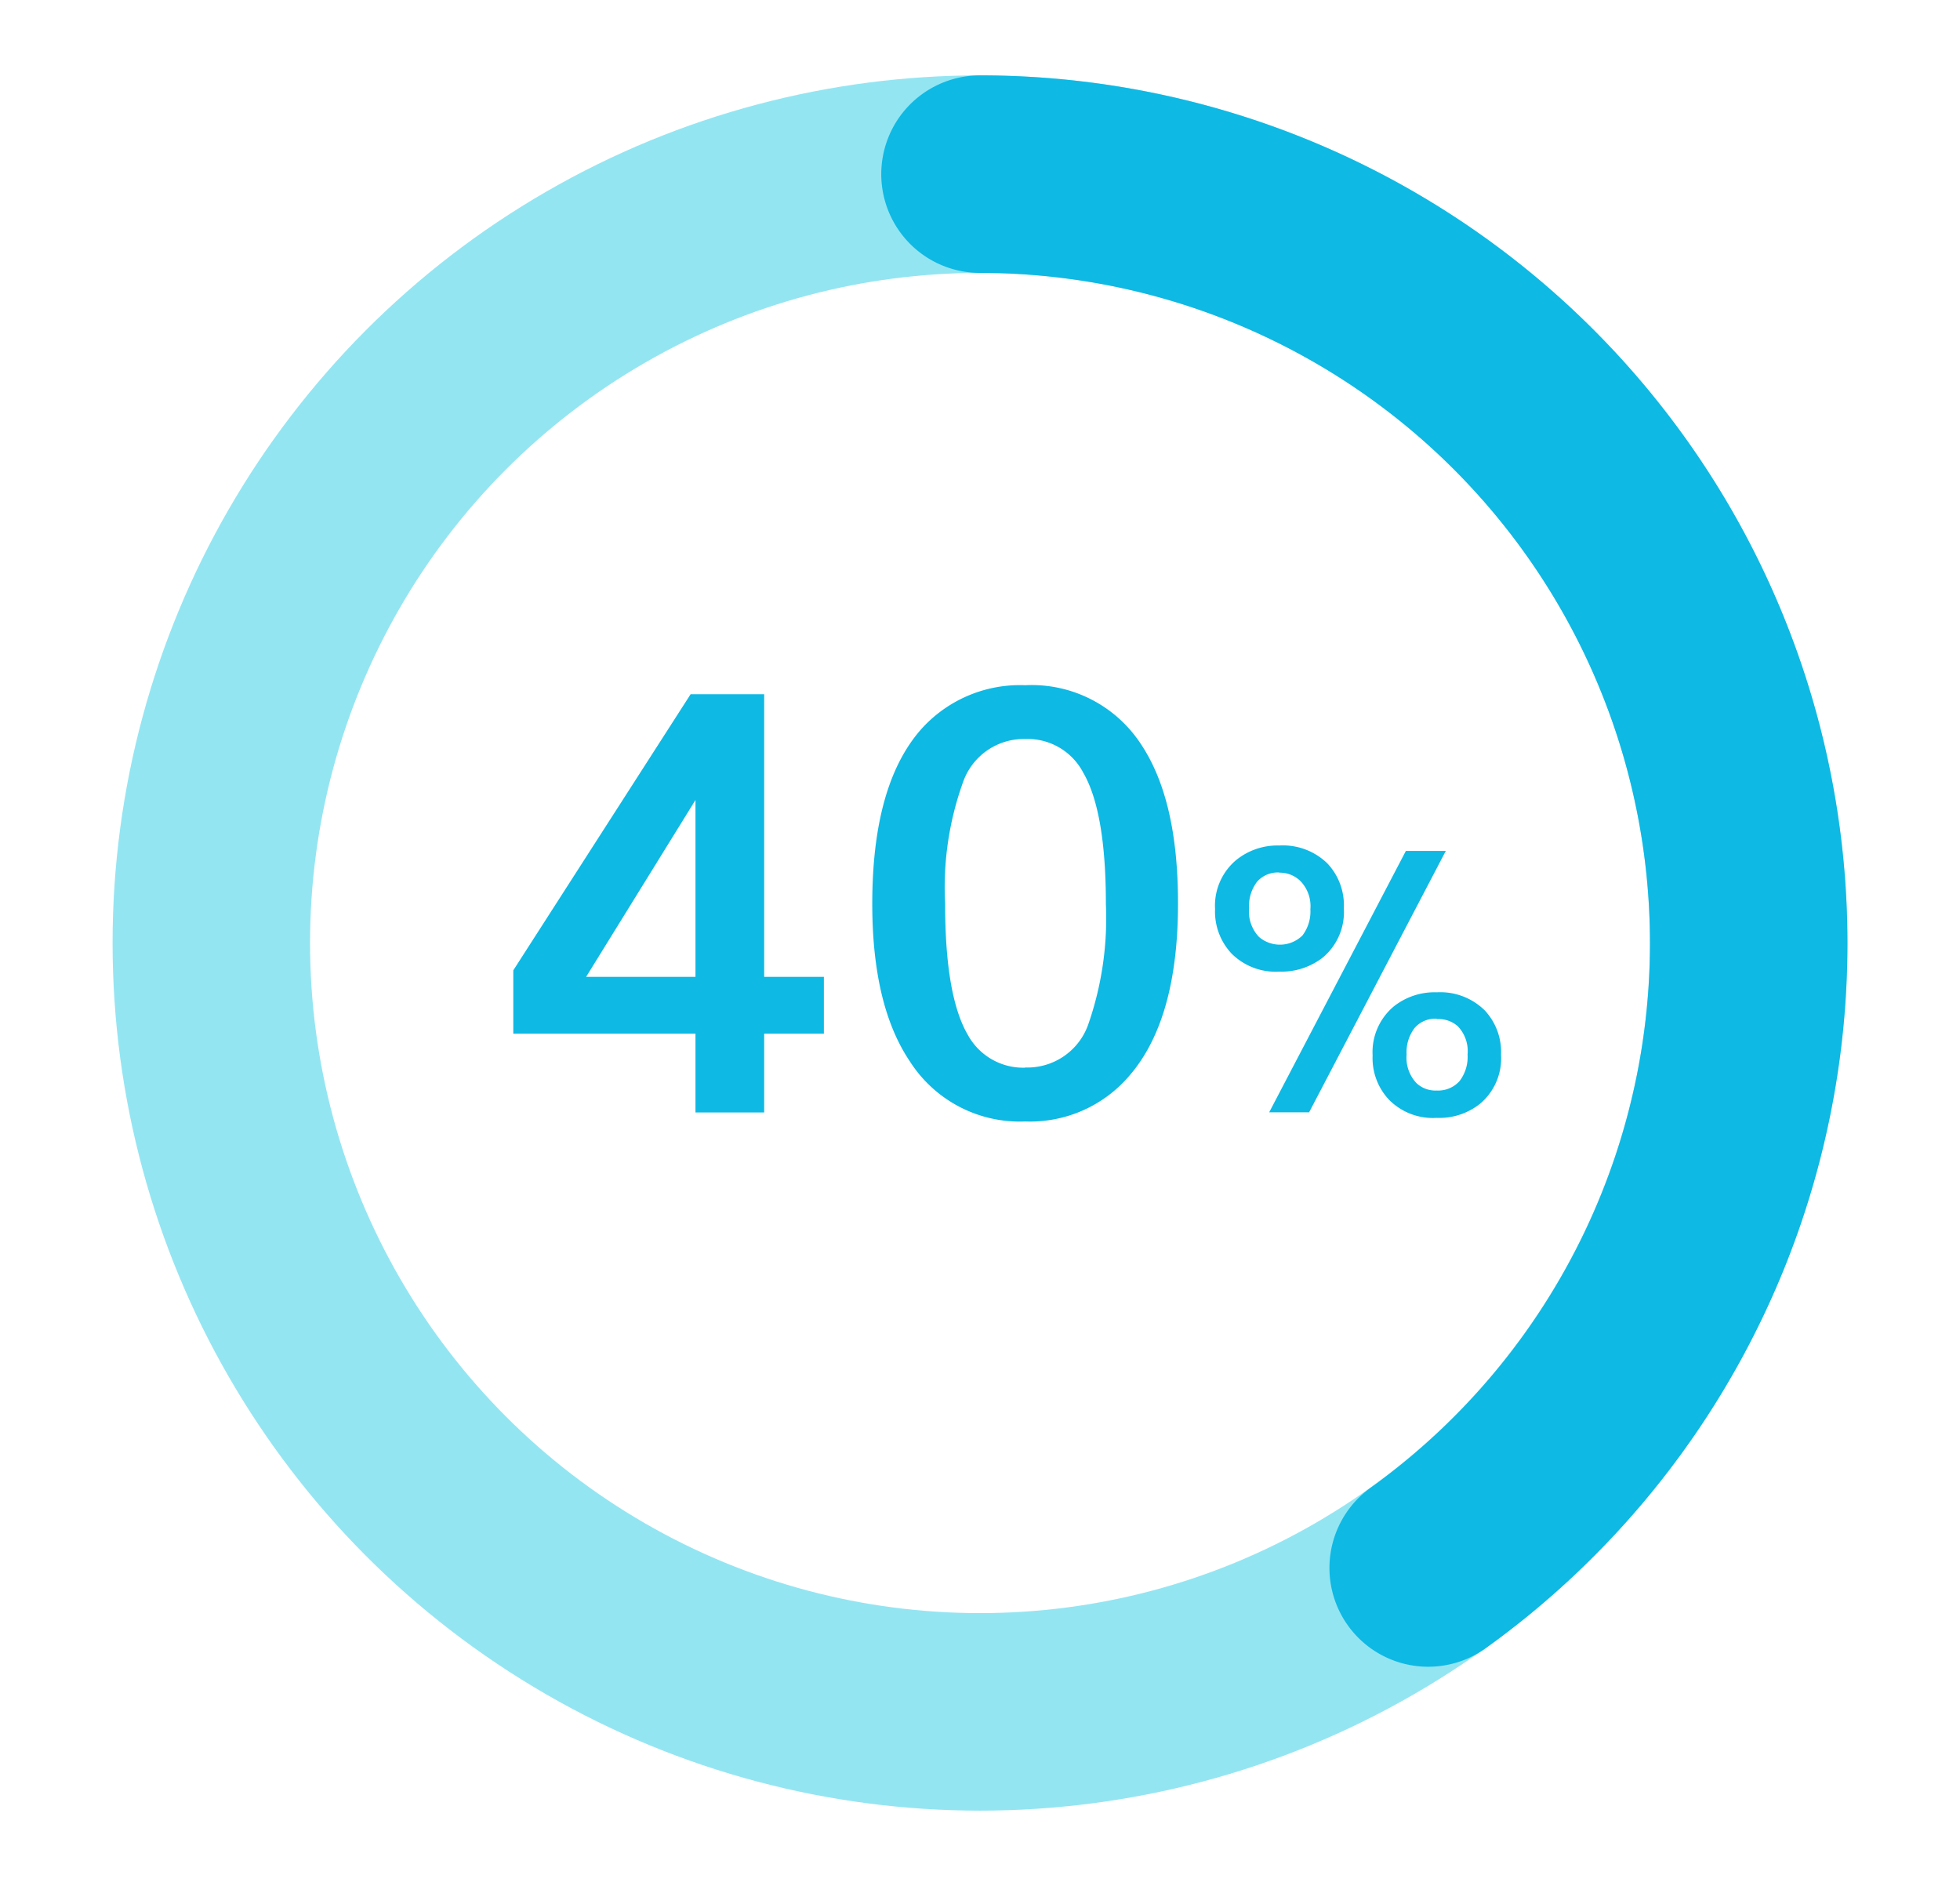
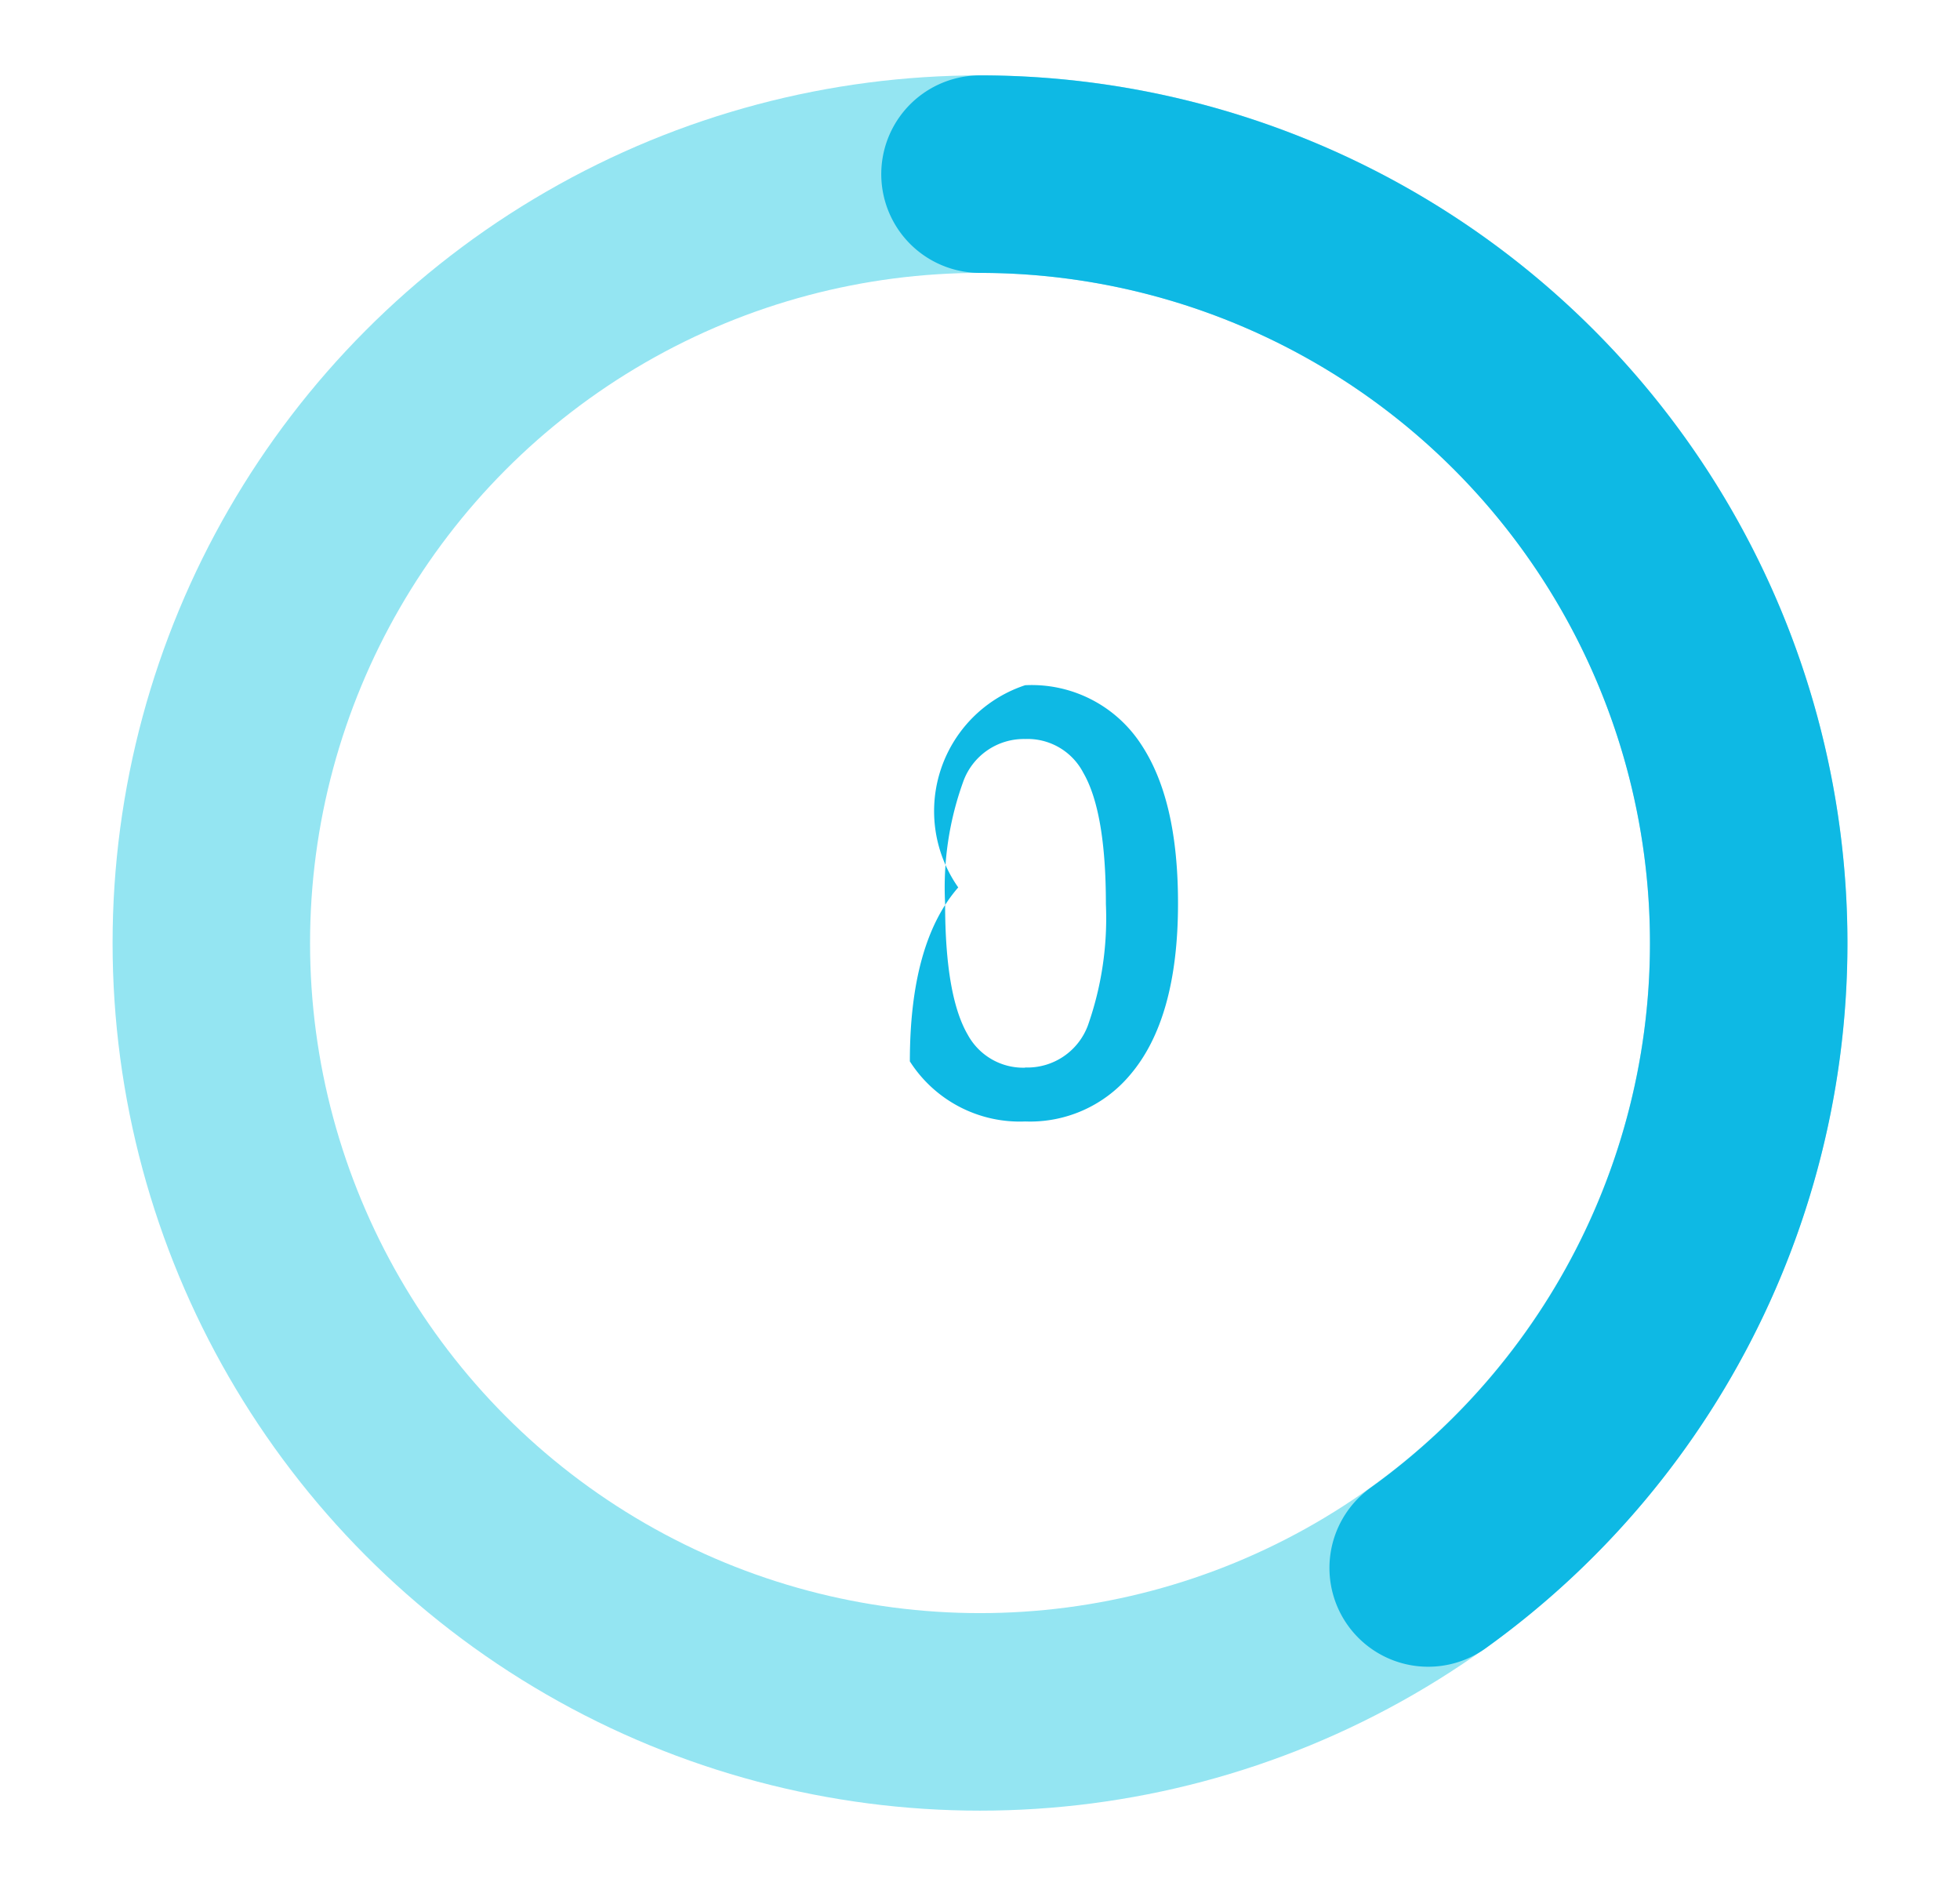
<svg xmlns="http://www.w3.org/2000/svg" id="Layer_1" data-name="Layer 1" width="108.98" height="104.84" viewBox="0 0 108.98 104.84">
  <defs>
    <style>.cls-1,.cls-4{fill:none;stroke-linecap:round;stroke-linejoin:round;stroke-width:10.98px;}.cls-1{stroke:#94e5f2;}.cls-2{isolation:isolate;}.cls-3{fill:#0eb9e4;}.cls-4{stroke:#0eb9e4;}</style>
  </defs>
  <g id="Capa_1" data-name="Capa 1">
    <circle class="cls-1" cx="54.49" cy="52.42" r="42.74" />
    <g class="cls-2">
-       <path class="cls-3" d="M38.4,38.59h4.09V54.3h3.32v3.16H42.49v4.38H38.67V57.46H28.54V53.94ZM32.59,54.3h6.08V44.47Z" />
-       <path class="cls-3" d="M57,62.34A7.25,7.25,0,0,1,50.59,59c-1.4-2.08-2.09-5-2.09-8.76q0-6.59,2.69-9.67A7.37,7.37,0,0,1,57,38.09a7.26,7.26,0,0,1,6.41,3.23c1.4,2.08,2.09,5,2.09,8.9q0,6.44-2.69,9.56A7.25,7.25,0,0,1,57,62.34Zm0-3A3.59,3.59,0,0,0,60.49,57a17.94,17.94,0,0,0,1-6.74q0-5.14-1.26-7.31A3.49,3.49,0,0,0,57,41.08a3.58,3.58,0,0,0-3.45,2.39,17.28,17.28,0,0,0-1,6.75q0,5.14,1.26,7.3A3.51,3.51,0,0,0,57,59.35Z" />
+       <path class="cls-3" d="M57,62.34A7.25,7.25,0,0,1,50.59,59q0-6.59,2.69-9.67A7.37,7.37,0,0,1,57,38.09a7.26,7.26,0,0,1,6.41,3.23c1.4,2.08,2.09,5,2.09,8.9q0,6.44-2.69,9.56A7.25,7.25,0,0,1,57,62.34Zm0-3A3.59,3.59,0,0,0,60.49,57a17.94,17.94,0,0,0,1-6.74q0-5.14-1.26-7.31A3.49,3.49,0,0,0,57,41.08a3.58,3.58,0,0,0-3.45,2.39,17.28,17.28,0,0,0-1,6.75q0,5.14,1.26,7.3A3.51,3.51,0,0,0,57,59.35Z" />
    </g>
    <g class="cls-2">
-       <path class="cls-3" d="M74.72,50.5a3.29,3.29,0,0,1-1.16,2.72,3.72,3.72,0,0,1-2.43.79,3.46,3.46,0,0,1-2.65-1,3.41,3.41,0,0,1-.92-2.48,3.31,3.31,0,0,1,1.16-2.71A3.64,3.64,0,0,1,71.13,47a3.54,3.54,0,0,1,2.68,1A3.39,3.39,0,0,1,74.72,50.5Zm-3.59-2a1.54,1.54,0,0,0-1.24.52,2.24,2.24,0,0,0-.44,1.47A2.06,2.06,0,0,0,70,52.08,1.79,1.79,0,0,0,72.42,52a2.21,2.21,0,0,0,.44-1.46,2,2,0,0,0-.56-1.57A1.63,1.63,0,0,0,71.13,48.51Zm9.26-1.2-7.6,14.53H70.57l7.6-14.53Zm3.07,11.33a3.29,3.29,0,0,1-1.16,2.72,3.62,3.62,0,0,1-2.41.79,3.43,3.43,0,0,1-2.65-1,3.37,3.37,0,0,1-.92-2.47,3.32,3.32,0,0,1,1.17-2.72,3.65,3.65,0,0,1,2.4-.79,3.52,3.52,0,0,1,2.66,1A3.38,3.38,0,0,1,83.46,58.64Zm-3.57-2a1.51,1.51,0,0,0-1.24.52,2.22,2.22,0,0,0-.44,1.47,2.06,2.06,0,0,0,.54,1.58,1.54,1.54,0,0,0,1.14.42,1.6,1.6,0,0,0,1.26-.52,2.2,2.2,0,0,0,.45-1.48,2,2,0,0,0-.54-1.57A1.61,1.61,0,0,0,79.89,56.65Z" />
-     </g>
+       </g>
    <path class="cls-4" d="M54.49,9.68A42.75,42.75,0,0,1,79.41,87.16" />
  </g>
</svg>